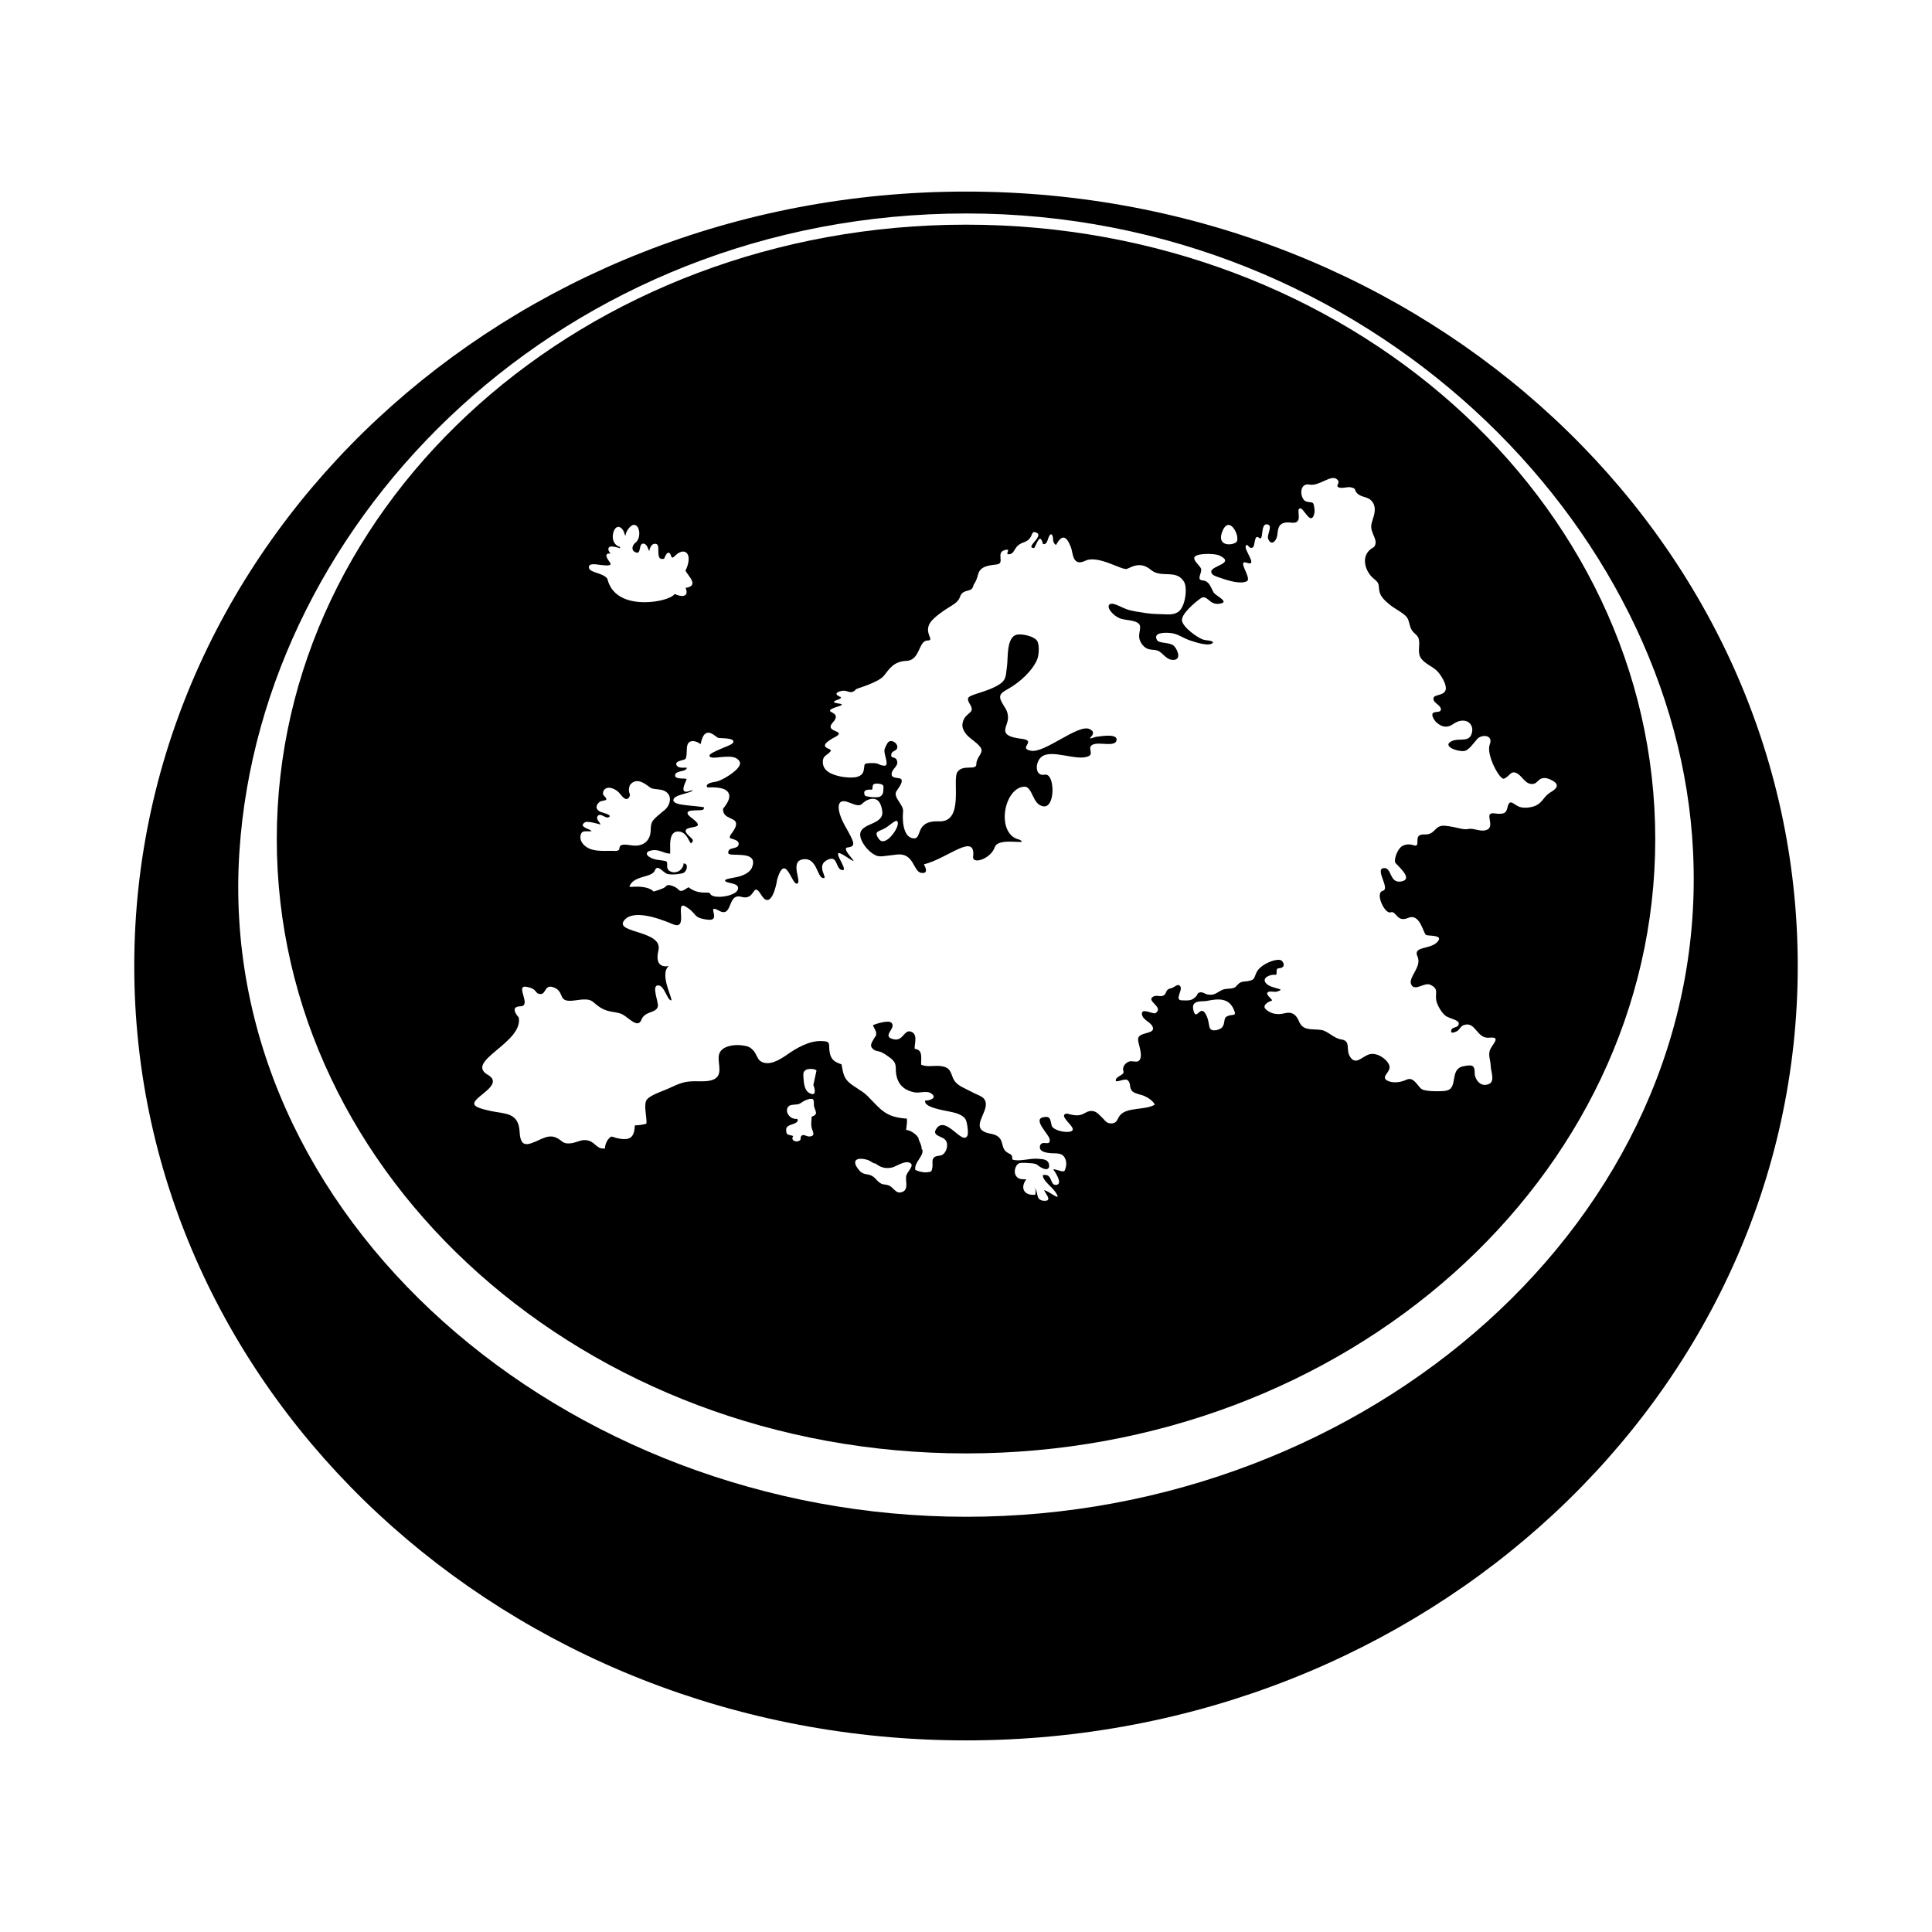
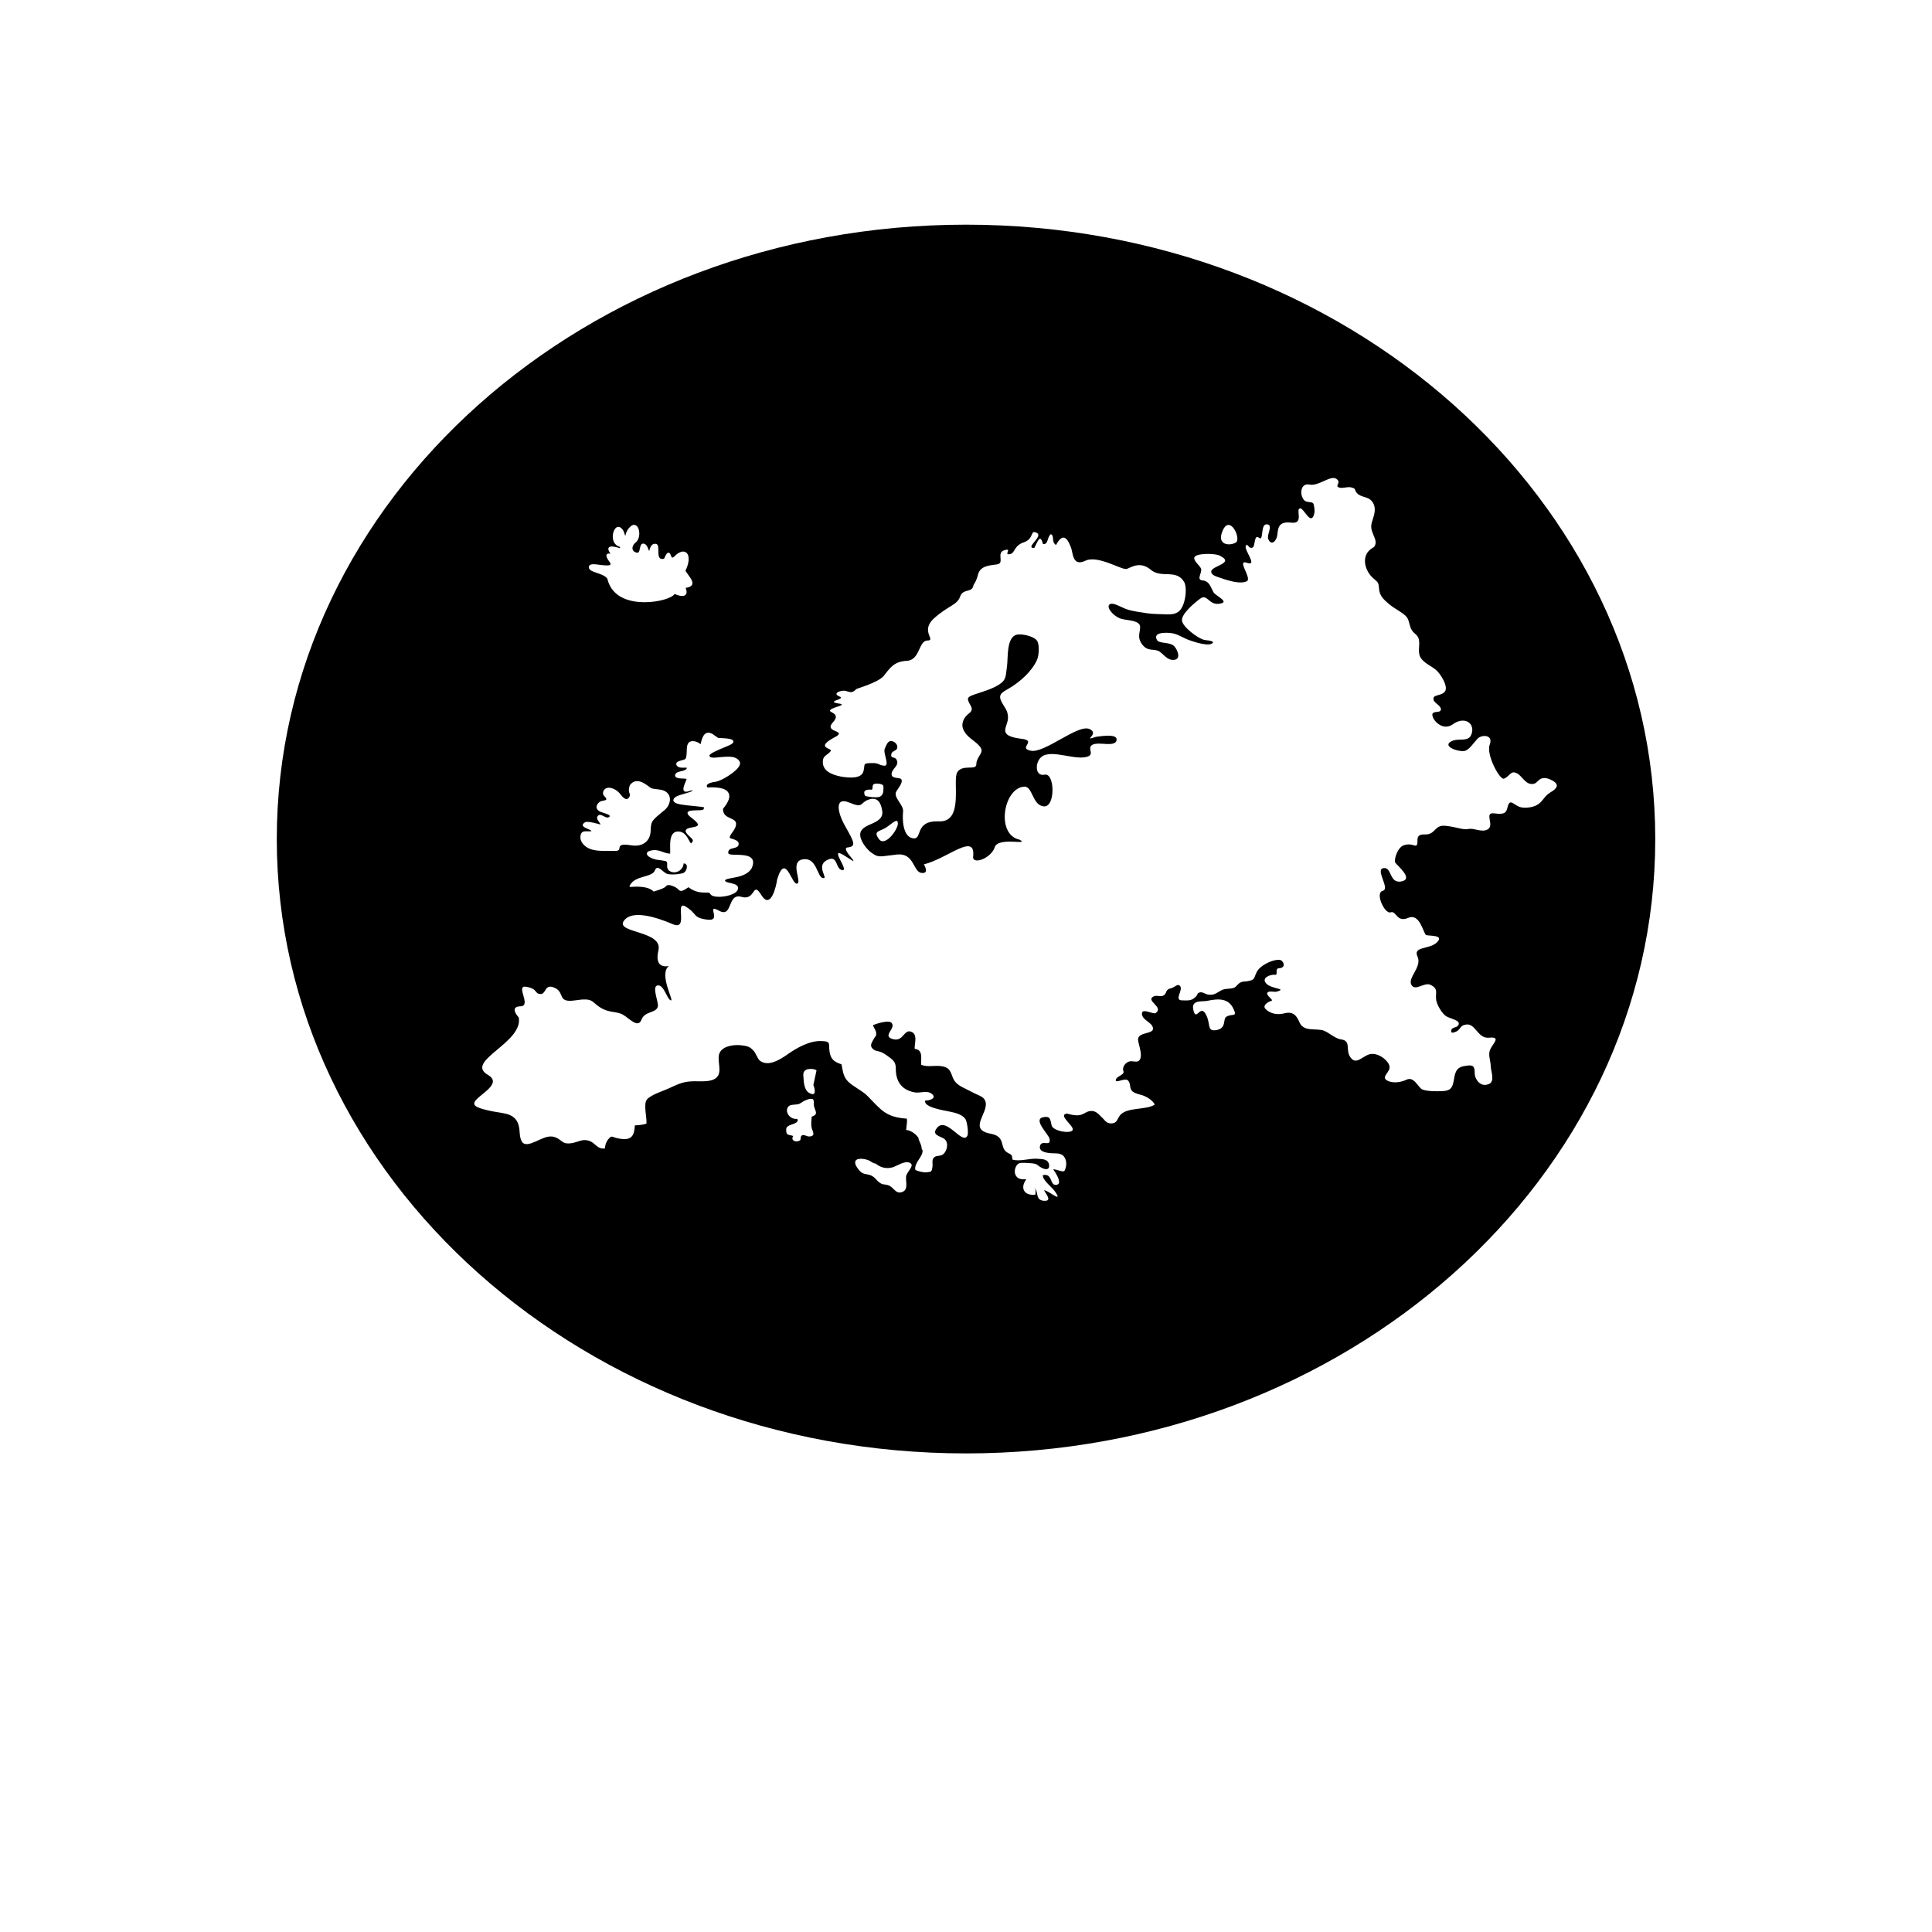
<svg xmlns="http://www.w3.org/2000/svg" fill="#000000" width="800px" height="800px" version="1.1" viewBox="144 144 512 512">
  <g>
-     <path d="m400 194.77c-121.73 0-220.42 91.898-220.42 205.23 0 113.31 98.684 205.22 220.42 205.22s220.42-91.914 220.42-205.22c-0.004-113.33-98.688-205.23-220.42-205.23zm0.094 351.19c-106.41 0-199.1-79.16-192.64-176.39 5.918-88.844 86.23-169 192.64-169 106.4 0 188.41 82.609 192.58 169.03 4.801 97.312-86.184 176.36-192.58 176.36z" />
    <path d="m400 203.54c-100.87 0-182.65 72.895-182.65 162.82 0 89.898 81.758 162.81 182.65 162.81 100.89 0 182.66-72.91 182.66-162.81-0.004-89.93-81.793-162.82-182.66-162.82zm68.09 80.926c1.938-4.109 4.93 2.379 3.418 3.305-1.496 0.945-5.32 0.82-3.418-3.305zm-138.75 56.504c0.094 0.109 0.25 0.188 0.348 0.219 0.395-2.062 1.039-3.023 2.031-3.023 0.66 0 1.34 0.473 1.906 0.914 0.27 0.172 0.52 0.363 0.691 0.473 3.242 0.125 3.938 0.395 4.031 0.883 0.141 0.598-0.805 0.992-2.801 1.793-1.371 0.598-3.684 1.527-3.527 2.078 0.062 0.25 0.25 0.488 1.211 0.488 0.488 0 1.039-0.094 1.637-0.141 0.707-0.062 1.402-0.125 2.094-0.125 0.961 0 2.297 0.109 2.977 1.164 0.27 0.332 0.234 0.77-0.016 1.289-0.961 1.73-4.848 3.969-6.172 4.172-1.289 0.156-2.25 0.504-2.41 0.945-0.031 0.062-0.109 0.234 0.141 0.582 0.379-0.031 0.723-0.031 1.07-0.031 2.488 0 3.984 0.473 4.504 1.465 0.566 0.992 0.062 2.41-1.449 4.219-0.031 1.605 0.977 2.047 1.953 2.504 0.723 0.332 1.48 0.645 1.512 1.434 0.016 0.852-0.504 1.637-0.977 2.297-0.426 0.582-0.852 1.164-0.645 1.527 0.062 0.047 0.395 0.156 0.629 0.219 0.723 0.219 1.938 0.582 1.637 1.574-0.141 0.613-0.836 0.754-1.418 0.898-0.852 0.203-1.324 0.379-1.309 1.258 0.016 0.473 1.211 0.473 2.348 0.473 1.527 0.078 3.227 0.109 3.938 1.055 0.457 0.598 0.41 1.512-0.141 2.644-1.133 1.715-3.402 2.156-5.039 2.441-0.977 0.188-1.922 0.348-1.953 0.691 0 0.316 0.598 0.488 1.434 0.66 0.805 0.203 1.574 0.363 1.906 0.883 0.156 0.25 0.156 0.52 0.047 0.852-0.473 1.309-3.258 1.922-4.977 1.922-1.242 0-2.078-0.285-2.332-0.789-0.141-0.332-0.426-0.332-1.242-0.332-1.102-0.016-2.723-0.016-4.519-1.418-1.164 0.77-1.59 0.977-1.938 0.977-0.363 0-0.566-0.188-0.754-0.379-0.285-0.285-0.723-0.707-1.891-1.055-0.285-0.078-0.504-0.125-0.691-0.125-0.395 0-0.566 0.188-0.93 0.535-0.52 0.488-3.055 1.195-3.055 1.195s-1.086-1.668-6.062-1.227l-0.348-0.141 0.156-0.316c1.387-2.644 5.856-2 6.598-3.906 0.723-1.922 2.188 0.707 3.418 0.945 1.418 0.27 3.289-0.031 4.031-0.234 0.738-0.285 1.148-1.289 1.008-1.984-0.109-0.41-0.395-0.613-0.852-0.582 0.016 0.52-0.219 1.055-0.629 1.512-0.867 0.961-2.394 1.117-3.305 0.301-0.457-0.426-0.426-0.992-0.41-1.434 0.031-0.457 0-0.77-0.285-0.977-0.172-0.078-1.07-0.203-1.637-0.285-0.535-0.078-0.945-0.109-1.211-0.188-0.82-0.203-2.312-0.82-2.266-1.59 0.078-0.676 1.289-0.805 1.684-0.867 1.023-0.094 1.793 0.203 2.535 0.457 0.629 0.234 1.227 0.457 1.984 0.457 0.016-0.285 0-0.629 0-0.992-0.031-1.574-0.109-3.543 0.867-4.426 0.332-0.332 0.82-0.473 1.371-0.441 1.512 0.062 2.219 1.371 2.723 2.297 0.172 0.316 0.426 0.82 0.566 0.852 0 0 0.062-0.031 0.25-0.27 0.441-0.52 0.234-0.738-0.457-1.402-0.332-0.301-0.723-0.645-1.055-1.133-0.172-0.25-0.234-0.504-0.109-0.723 0.219-0.441 0.883-0.566 1.621-0.707 0.566-0.109 1.309-0.219 1.496-0.52 0.031-0.062 0.094-0.156 0.031-0.348-0.094-0.457-0.867-1.039-1.465-1.527-0.82-0.613-1.355-1.07-1.227-1.543 0.156-0.41 0.723-0.473 0.93-0.504 0.582-0.062 1.18-0.094 1.684-0.094 0.723 0 1.402-0.031 1.621-0.27 0.078-0.109 0.109-0.301 0.078-0.551-0.691-0.109-1.605-0.203-2.535-0.301-2.883-0.27-4.785-0.457-5.352-1.117-0.172-0.156-0.219-0.332-0.188-0.535 0.141-0.852 1.543-1.227 2.992-1.637 0.566-0.172 2.078-0.582 2.062-0.805l-0.078-0.078c-0.188 0-0.457 0.094-0.707 0.188-0.348 0.078-0.629 0.188-0.93 0.188-0.363 0-0.613-0.203-0.676-0.535-0.078-0.582 0.234-1.309 0.488-1.922 0.156-0.348 0.316-0.707 0.332-0.945-0.188-0.062-0.723-0.078-1.008-0.094-0.805-0.031-1.543-0.062-1.875-0.426-0.125-0.125-0.203-0.332-0.141-0.535 0.141-0.66 0.914-0.82 1.621-0.992 0.66-0.141 1.242-0.301 1.434-0.707 0.047-0.156 0.047-0.203 0.047-0.203 0 0.016-0.078-0.016-0.395-0.016h-0.316c-0.645 0.016-1.465 0.047-1.922-0.504-0.156-0.25-0.234-0.441-0.141-0.676 0.141-0.426 0.77-0.582 1.418-0.77 0.363-0.078 0.754-0.203 0.914-0.316 0.332-0.27 0.379-1.18 0.41-2 0.031-1.227 0.062-2.488 1.18-2.723 0.141-0.047 0.348-0.047 0.535-0.047 0.75 0.043 1.254 0.344 1.633 0.562zm-28.039-47.449c0.473 0 1.07 0.078 1.699 0.172 0.645 0.078 1.289 0.156 1.828 0.156 0.566 0 0.836-0.109 0.898-0.188 0.062-0.109 0.078-0.219 0.062-0.379-1.164-1.574-1.18-2.031-1.008-2.312 0.062-0.094 0.219-0.285 0.582-0.285 0.125 0 0.285 0.031 0.441 0.078-0.395-0.582-0.758-1.18-0.492-1.605 0.188-0.332 0.676-0.426 1.527-0.25 0.723 0.125 1.164 0.27 1.449 0.379 0.016-0.094 0.031-0.219 0.047-0.348-1.574-0.395-2.047-1.844-1.922-3.117 0.094-1.07 0.645-2.203 1.48-2.203 0.156 0 0.332 0.047 0.441 0.125 0.82 0.488 1.023 1.242 1.258 1.969 0.031 0.109 0.078 0.203 0.109 0.316 0.203-0.82 0.52-1.828 1.605-2.676 0.691-0.551 1.527-0.219 1.906 0.77 0.379 1.039 0.348 2.93-0.961 3.809-0.395 0.379-0.77 1.086-0.598 1.652 0.094 0.41 0.441 0.691 1.023 0.867 0.613 0.156 0.754-0.332 0.914-1.133 0.125-0.582 0.234-1.258 0.883-1.258 0.156 0 0.316 0.047 0.473 0.125 0.395 0.219 0.629 0.738 0.883 1.371 0.062 0.141 0.156 0.332 0.219 0.504 0.125-0.613 0.348-1.242 0.707-1.605 0.285-0.285 0.582-0.348 0.82-0.348 0.078 0 0.172 0 0.285 0.031 0.613 0.141 0.613 0.898 0.613 1.762 0 0.723 0 1.637 0.41 2.031 0.234 0.188 0.613 0.27 1.102 0.141 0.613-1.387 0.836-1.59 1.18-1.59 0.363 0 0.488 0.332 0.598 0.66 0.094 0.234 0.25 0.629 0.395 0.629 0.062 0 0.203-0.016 0.41-0.172 0.883-0.93 1.746-1.434 2.473-1.434 0.441 0 0.836 0.203 1.102 0.566 0.629 0.883 0.441 2.644-0.488 4.504 0.203 0.363 0.488 0.738 0.77 1.148 0.691 0.945 1.324 1.844 0.992 2.566-0.219 0.426-0.77 0.707-1.715 0.852 0.332 0.805 0.332 1.371 0.078 1.73-0.156 0.203-0.441 0.41-1.023 0.41-0.629 0-1.48-0.316-1.984-0.535-0.031 0.016-0.031 0.047-0.047 0.062-0.629 0.992-4.125 2.125-7.902 2.125-3.117 0-8.582-0.789-9.871-6.234-0.602-0.82-1.781-1.195-2.805-1.543-1.148-0.395-2.219-0.758-2.078-1.637 0.062-0.457 0.488-0.66 1.23-0.66zm-2.285 68.406c0.645-0.426 3.242 0.348 4.141 0.582-0.234-0.66-1.258-1.418-0.82-2.156 0.738-1.195 2.094 0.691 2.992 0.219 1.148-0.613-1.812-1.242-2.219-1.434-1.273-0.629-1.402-1.668-0.172-2.66 0.316-0.25 1.59-0.332 1.699-0.551 0.25-0.441-0.691-0.992-0.805-1.418-0.188-1.02 0.602-1.871 1.766-1.746 1.117 0.156 2.156 0.852 2.738 1.637 0.582 0.738 1.762 2.219 2.504 0.676 0.41-0.883-0.629-0.867 0.062-2.977 2.047-2.801 5.102 0.613 5.746 0.805 1.07 0.332 2.426 0.188 3.449 0.691 1.148 0.551 1.605 1.637 1.402 2.723-0.27 1.402-1.008 2.125-2.125 2.961-0.645 0.535-1.844 1.496-2.363 2.219-0.598 0.852-0.52 1.938-0.598 2.93-0.172 2.219-1.715 3.762-4.266 3.668-0.914 0-2.93-0.582-3.684 0-0.473 0.379-0.141 0.883-0.535 1.195-0.426 0.332-1.309 0.188-1.859 0.188-2.676 0-5.527 0.285-7.398-1.637-0.676-0.754-1.039-1.621-0.77-2.629 0.379-1.371 1.605-0.723 2.867-0.961-0.195-0.547-3.707-1.098-1.754-2.324zm60.094 78.012c-0.078 0.93-0.234 2.078 0 2.977 0.188 0.883 1.227 2.188-0.691 2.266-0.566 0.016-1.289-0.551-1.812-0.332-0.66 0.316-0.234 1.055-0.613 1.355-1.055 0.707-2.566 0-1.777-1.133-0.613-0.301-1.34-0.188-1.668-0.613-0.234-0.316-0.27-1.34-0.094-1.605 0.535-1.039 3.086-0.852 2.961-2.141l-0.234-0.203c-1.652 0.203-3.148-1.574-2.457-2.977 0.41-0.754 1.18-0.738 1.969-0.805 1.164-0.078 1.258-0.25 2.266-0.898 0.473-0.25 1.953-0.945 2.504-0.488 0.348 0.316 0.141 1.434 0.27 1.859 0.387 1.445 1.191 2.062-0.621 2.738zm0.441-8.406c0.426 1.023 0.945 3.371-1.242 2.016-1.117-0.707-1.309-2.629-1.371-3.856-0.047-1.023-0.234-1.637 0.691-2.188 0.566-0.332 2.266-0.332 2.754 0.172zm23.508 28.371c-1.828 0.629-2.203-1.434-3.793-1.844-1.148-0.316-1.34 0-2.312-0.77-0.867-0.676-1.102-1.402-2.332-1.875-0.961-0.332-1.543-0.141-2.441-0.789-0.348-0.234-1.227-1.402-1.387-1.828-0.852-2.109 1.812-1.875 3.289-1.355 0.723 0.301 1.117 0.77 1.906 0.945l-0.156-0.203c1.273 1.07 2.644 1.637 4.504 1.227 1.117-0.219 3.449-2 4.832-1.227 1.355 0.707-0.898 2.332-1.039 3.59-0.172 1.418 0.707 3.512-1.07 4.129zm86.039-46.523c-1.195 0.613 0.125 2.992-2.644 3.59-2.801 0.504-1.465-1.621-2.93-4.234-1.512-2.644-2.457 2.031-3.242-0.945-0.789-2.977 2.312-2.266 3.606-2.551 3.195-0.676 5.746-0.691 7.039 2.203 0.992 2.156-0.332 1.133-1.828 1.938zm85.773-59.387c-1.73 1.008-1.984 2.566-3.762 3.449-1.133 0.551-3.102 0.82-4.359 0.41-1.637-0.551-2.676-2.488-3.258 0.156-0.332 1.273-0.613 1.938-3.481 1.543-2.852-0.379 0.094 3.055-1.684 4.203-1.637 0.992-3.606-0.395-5.195-0.062-1.512 0.316-3.148-0.582-6.156-0.852-2.961-0.27-2.426 2.426-5.481 2.297-3.039-0.109-1.133 2.66-2.297 2.961-0.395 0.078-1.512-0.691-3.18-0.094-1.715 0.613-2.598 3.793-2.297 4.519 0.332 0.738 5.227 4.473 1.543 5.086-3.148 0.504-2.348-3.906-4.644-3.543-2.297 0.363 1.906 5.496-0.188 6.016-2.125 0.535 0.551 6.234 2.094 5.699 1.543-0.551 1.543 2.801 4.676 1.465 3.133-1.324 3.969 4.094 4.707 4.519 0.551 0.348 4.93-0.125 2.961 1.906-1.938 2.016-6.488 1.039-5.227 3.793 1.289 2.785-2.613 5.574-1.637 7.477 0.977 1.906 3.387-0.707 5.039 0.031 2.348 1.102 1.227 2.156 1.574 4.141 0.25 1.227 1.34 3.164 2.363 4 1.164 0.992 4.582 1.164 3.352 2.769-0.332 0.41-1.59 0.41-1.715 1.07-0.316 1.18 0.898 0.598 1.48 0.332 0.805-0.457 0.992-1.496 2.031-1.684 2.945-0.867 3.258 3.746 6.551 3.402 3.289-0.348 0.836 1.637 0.156 3.289-0.488 1.387 0.188 2.754 0.219 4.266 0.031 1.324 1.133 3.84-0.332 4.644-2.488 1.227-3.906-1.449-3.906-2.613 0-2.297-0.488-2.504-2.961-2.031-2.109 0.41-2.297 2.031-2.613 3.84-0.332 1.875-0.82 2.707-3.133 2.769-1.449 0.062-3.793 0.062-5.117-0.41-1.164-0.441-2.203-3.606-4.25-2.629-2.047 0.977-4.41 0.898-5.481-0.016-0.992-0.945 1.164-2.016 0.977-3.465-0.203-1.418-2.488-3.418-4.691-3.352-2.219 0.094-3.953 3.164-5.574 1.039-1.637-2.094 0.332-4.488-2.644-4.894-1.777-0.27-3.449-2.156-5.039-2.457-2.266-0.41-4.769 0.316-5.871-1.953-0.488-1.023-1.195-3.211-3.969-2.504-2.769 0.691-4.266-0.426-4.894-0.961-1.34-1.055 0.613-2.156 1.387-2.332 0.738-0.219-1.746-1.543-0.992-2.25 0.504-0.473 1.73 0 2.379-0.188 2.977-0.852-1.324-0.613-2.769-2.156-1.434-1.559 1.195-2.441 2.281-2.312 1.039 0.156-0.156-1.684 1.102-1.73 1.289-0.062 1.668-0.945 0.77-1.953-0.945-0.992-5.684 0.805-6.707 3.023-0.82 1.684-0.363 2-2.457 2.363-0.805 0.125-1.102 0-1.812 0.332-0.676 0.316-1.055 1.086-1.605 1.355-1.07 0.488-2.312 0.109-3.465 0.723-1.402 0.738-1.891 1.387-3.59 1.117-0.645-0.094-1.289-0.676-1.969-0.582-0.992 0.172-0.566 0.52-1.258 1.195-1.102 1.055-1.812 0.992-3.715 0.93-1.953-0.094 0.316-2.644-0.332-3.668-0.613-1.023-1.543 0.27-2.41 0.441-1.668 0.363-1.102 1.258-1.922 1.859-0.77 0.598-1.891-0.109-2.769 0.332-2.297 1.148 2.898 2.801 0.52 4.426-0.613 0.395-3.746-1.543-3.606 0.25 0.156 1.715 2.723 2.125 2.945 3.777 0.125 1.637-4.125 0.898-3.969 3.055 0.062 1.211 1.512 4.473 0.188 5.574-0.535 0.426-1.699-0.031-2.426 0.125-1.227 0.332-2.047 1.637-1.637 2.644 0.332 0.992-1.875 1.227-2.031 2.297-0.203 1.023 2.457-0.676 3.227 0.109 0.867 0.898 0.25 2.062 1.211 2.93 0.852 0.676 2.297 0.82 3.117 1.195 0.992 0.426 2.363 1.324 2.785 2.297-2.441 1.496-7.148 0.629-9.086 2.676-0.852 0.852-0.754 2.297-2.457 2.297-1.449 0-1.715-0.961-2.582-1.699-0.93-0.914-1.621-1.793-3.133-1.559-1.746 0.332-1.891 1.875-6 0.645-2.582 0.348 1.844 3.227 1.512 4.312-0.332 1.133-5.039 0.426-5.574-1.086-0.41-1.574-0.27-2.551-2-2.297-3.352 0.426 1.289 4.613 1.449 5.84 0.332 2.203-2.062 0.031-2.551 1.812-0.379 1.543 1.715 1.812 2.66 1.906 1.402 0.156 3.086-0.234 3.856 1.164 0.77 1.273 0.363 2.676 0.047 3.418-0.332 0.707-2.047-0.332-3.086-0.285 0.332 0.363 2.867 4.062 0.723 4.125-1.668 0.094-0.789-3.164-3.465-2.582 0 1.48 2.488 3.164 3.32 4.441 2.156 3.164-1.922-0.473-2.977-0.441 0.457 0.992 2.394 3.039-0.203 2.785-2.297-0.27-1.086-2.691-2.535-3.606 0.707 0.473 0.488 1.258 0.426 2-3.102 0.332-4.062-1.875-2.394-4.078-1.387 0.031-2.426-0.031-2.93-1.324-0.363-0.914 0.094-2.504 1.008-2.914 0.645-0.285 2.738-0.031 3.449 0 1.59 0.172 1.387 0.613 2.613 1.227 1.195 0.613 2.141 0.395 1.875-0.961-0.285-1.34-1.559-1.371-2.945-1.465-2.125-0.203-4.914 0.836-6.754 0.203-0.094-1.715-0.441-1.133-1.715-2.125-1.133-0.93-0.723-2.738-1.891-3.793-1.211-1.117-2.832-0.754-4.156-1.621-3.008-1.906 2.629-6.234 0.016-8.801-0.504-0.457-1.637-0.914-2.266-1.195-0.93-0.457-1.812-0.898-2.738-1.387-1.637-0.789-2.629-1.527-3.164-3.102-0.613-1.668-0.93-2.504-3.227-2.769-1.684-0.156-3.543 0.332-5.039-0.332-0.094-1.637 0.582-4-1.715-4.203-0.141-1.227 0.977-3.969-1.039-4.582-1.844-0.582-2 2.738-4.691 2-3.086-0.805 0.836-2.801-0.363-4.266-0.707-0.93-4.047 0.172-4.961 0.551 0.203 0.789 0.852 1.371 0.852 2.219 0 0.898-0.172 0.551-0.52 1.227-0.598 1.164-1.543 2.078-0.016 3.117 0.363 0.301 1.465 0.379 1.906 0.613 0.691 0.316 1.574 0.914 2.188 1.387 1.309 0.992 1.637 1.59 1.637 3.023 0.016 3.023 1.242 5.527 4.977 6.234 1.211 0.234 3.086-0.441 4.172 0.141 2.094 1.227 0.062 2.031-1.355 2.031-0.551 1.777 5.008 2.613 6.422 2.914 1.434 0.285 3.465 0.754 4.266 2.047 0.41 0.66 0.836 3.606 0.504 4.328-1.309 2.707-5.59-5.258-8.109-2-1.559 2 1.211 2.125 2.078 2.961 1.18 1.039 0.613 3.402-0.645 4.141-0.867 0.441-1.969 0.047-2.457 1.07-0.27 0.473-0.031 1.59-0.141 2.141-0.25 1.195-0.078 1.289-1.621 1.418-0.836 0.062-2.266-0.285-2.914-0.645-0.41-1.969 2.281-3.606 1.875-5.383l-0.172-0.031c0-1.371-1.102-2.867-0.789-2.867-0.379-0.945-2.141-2.297-3.352-2.297 0.062-0.992 0.332-1.984 0.188-3.008-5.668-0.363-6.848-2.379-10.422-6-1.496-1.512-3.824-2.457-5.227-3.906-1.258-1.324-1.289-2.738-1.668-4.488-2.094-0.676-2.852-1.449-3.164-3.352-0.332-2.125 0.551-2.769-2.281-2.816-3.18-0.078-6.598 1.922-8.988 3.621-1.684 1.148-4.848 3.289-7.133 1.637-0.77-0.566-1.07-2.094-1.891-2.852-0.93-0.961-1.496-1.039-2.785-1.242-1.969-0.301-4.977 0.031-5.969 1.793-0.945 1.637 0.41 4.328-0.426 6.078-0.992 1.953-4.188 1.621-6.297 1.621-2.785 0-4.125 0.645-6.566 1.762-1.527 0.754-5.055 1.777-6.094 3.117-0.945 1.227 0.062 4.894-0.094 6.328-0.707 0.332-2.203 0.457-3.07 0.488-0.172 2.977-1.008 4.125-4.41 3.449-1.828-0.332-1.637-1.039-2.769 0.395-0.395 0.52-0.77 1.48-0.738 2.25-1.969 0.348-2.551-1.418-4.109-1.969-1.859-0.676-3.023 0.316-4.691 0.582-2.441 0.395-2.41-0.645-4.109-1.449-1.512-0.691-2.867-0.141-4.203 0.441-3.418 1.59-5.242 2.379-5.512-1.891-0.203-5.305-3.953-4.832-7.43-5.574-3.465-0.738-5.102-1.324-4.473-2.488 1.039-1.922 7.621-4.801 3.434-7.164-6.156-3.621 9.492-8.484 8.234-15.176 0 0-2.723-2.883 0.441-2.961 3.117-0.062-1.527-5.731 1.59-5.164 3.102 0.535 2.078 1.844 3.699 1.906 1.637 0.094 1.008-2.898 3.809-1.637 2.801 1.289 0.535 4.047 5.414 3.32 4.879-0.738 4.156 0.316 6.629 1.875s4.312 0.93 6.062 1.938c1.715 0.992 3.984 3.715 4.879 1.289 0.945-2.363 3.922-1.637 4.344-3.512 0.25-1.008-1.73-5.434-0.016-5.559 1.668-0.141 2.394 3.606 3.434 3.969 1.039 0.348-3.289-6.926-0.488-9.117 0 0-4.031 1.117-2.785-4.125 1.273-5.242-11.242-4.566-9.227-7.731 2.047-3.164 8.551-1.133 13.004 0.77 4.441 1.922 0.332-6.535 3.481-4.629s1.715 2.945 5.762 3.449c4.016 0.504-0.691-4.441 3.039-2.379 3.731 2.047 2.094-4.769 5.953-3.668 3.891 1.102 2.816-4.457 5.289-0.441 2.504 4.016 3.969-2.566 4.172-4.188 2.25-7.398 3.824 1.637 5.32 1.117 1.309-0.457-2.141-5.918 1.559-6.438 3.684-0.535 3.668 4.707 5.258 4.977 1.621 0.27-2.031-3.117 1.039-4.754 3.07-1.621 2.125 2.41 4.109 2.644 2 0.219-4.25-7.023 0.977-3.574 5.211 3.496-1.891-2.219 0.426-2.441 2.348-0.234 1.684-1.465-0.551-5.434-2.266-3.906-2.961-8.094 0.977-6.453 3.906 1.621 2.691 0.062 5.117-0.789 2.426-0.836 3.305 0.914 3.606 2.961 0.348 1.984-1.324 2.832-3.117 3.59-1.906 0.836-3.387 1.746-2.41 4.094 0.473 1.227 1.762 2.867 2.945 3.621 1.746 1.195 2.031 0.77 6.551 0.285 4.551-0.457 4.203 4.613 6.438 4.879 2.25 0.285 0.629-2.266 0.629-2.266 6.359-1.559 13.949-8.801 13.035-1.812 0.234 1.844 4.707 0.172 5.731-2.66 0.836-2.992 9.555-0.426 6.582-2.078-6.359-1.34-4.25-13.746 1.258-14.043 2.297-0.109 2.094 4.992 5.227 5.227 3.07 0.219 2.883-8.91 0.219-8.406-2.676 0.551-2.629-3.242-0.93-4.676 2.676-2.281 9.492 1.242 12.547-0.234 1.48-0.707-0.582-2.348 1.164-3.086 1.777-0.738 5.793 0.738 6.234-1.086 0.379-1.859-3.871-1.148-5.434-0.945-4.062 1.309 1.227-0.738-1.762-2.078-3.07-1.324-11.855 6.488-15.508 5.762-3.606-0.676 1.891-2.676-2.598-3.18-6.644-0.82-3.418-3.102-3.465-5.606-0.016-2-0.93-2.582-1.762-4.297-0.992-1.953 0.457-2.504 1.969-3.402 2.992-1.73 6.172-4.613 7.496-7.637 0.488-1.086 0.707-3.938 0-5.023-0.805-1.148-3.512-1.762-4.93-1.668-3.402 0.188-2.66 6.391-3.086 8.801-0.316 2.047-0.062 3.242-2.094 4.504-1.777 1.117-3.953 1.762-5.969 2.426-2.363 0.805-2.769 0.961-1.621 2.945 1.242 2.047-0.789 1.953-1.699 3.809-0.77 1.574-0.363 2.707 0.691 4.031 0.992 1.211 3.402 2.473 3.922 3.809 0.488 1.211-1.324 2.25-1.309 4.078 0.016 1.762-3.637-0.109-5.039 2.094-1.387 2.156 1.859 13.289-4.848 13.035-6.723-0.285-4.203 4.961-6.941 4.488-2.769-0.457-2.785-5.367-2.582-7.117 0.172-1.746-2.598-3.668-1.844-5.227 0.316-0.613 1.938-2.441 1.371-3.289-0.41-0.613-2.723 0-2.566-1.496 0.141-1.449 2.172-2.125 1.289-3.731-0.441-0.883-1.668-0.156-1.355-1.512 0.203-0.93 1.621-0.691 1.574-1.891-0.016-0.992-1.512-2.016-2.379-1.227-0.332 0.285-1.023 1.715-1.039 2.156-0.078 1.434 1.449 4.281-0.125 4.094-1.574-0.188-1.258-0.707-3.008-0.691-2.867 0.016-1.891 0.234-2.426 2.188-0.582 2.047-3.809 1.73-5.887 1.402-2.629-0.52-5.18-1.574-4.848-4.344 0.141-1.258 1.258-1.371 2.062-2.426 0.613-0.883-4.754-0.691 1.59-3.969 2.332-1.574-3.418-1.008-1.039-3.606 2.332-2.551-1.18-2.566-0.707-3.273 0.629-0.852 4.25-1.242 2.723-1.684-4.328-0.613 0.93-1.07 0.047-1.812 0 0-2.332-0.789-0.172-1.496 2.156-0.707 2.613 1.227 4.328-0.582 0.52-0.301 5.793-1.73 7.289-3.512 1.449-1.762 2.504-3.824 6.062-3.984 3.606-0.141 3.102-5.352 5.512-5.383 2.426-0.016-2.047-2.441 1.746-5.887 3.793-3.387 6.125-3.496 6.894-5.715 0.77-2.234 3.086-1.039 3.481-2.785 0.125-0.691 0.691-0.789 1.289-3.117 0.613-2.297 2.961-2.394 5.055-2.676 2.094-0.301-0.332-3.07 1.906-3.746 2.281-0.691-0.25 1.273 1.387 1.055 1.574-0.219 0.992-2.234 3.809-3.164 2.832-0.977 1.543-3.465 3.418-2.488 1.844 0.945-3.32 4.016-0.676 4.016 0.914-1.668 1.527-4 2.312-1.055 1.465 0.234 1.055-1.953 2.109-2.629 1.055 0.582 0 2.078 1.355 2.867 2.031-3.856 3.289-1.133 4 0.805 0.504 1.387 0.363 4.992 3.746 3.387 3.387-1.637 9.84 2.644 11.035 2.141 1.637-0.691 3.715-1.969 6.422 0.316 2.769 2.25 6.598-0.332 8.707 3.102 0.961 1.543 0.395 6.613-1.512 7.965-0.898 0.613-1.891 0.723-2.961 0.676-1.73-0.078-3.668-0.047-5.367-0.301-1.574-0.27-3.891-0.504-5.434-1.086-1.559-0.566-3.668-1.969-4.504-1.211-0.805 0.738 0.852 2.852 2.738 3.637 1.355 0.566 3.922 0.395 5.008 1.402 0.992 0.883-0.219 2.551 0.25 4.172 0.316 1.086 1.273 2.363 2.504 2.629 0.754 0.188 1.559 0.109 2.266 0.363 1.449 0.488 2.394 2.801 4.551 2.426 1.875-0.332 0.488-3.148-0.316-3.762-1.211-0.961-3.891-0.504-4.394-1.48-1.07-2 1.969-1.969 3.273-1.875 2.141 0.094 3.465 1.309 5.465 1.984 1.117 0.379 5.527 1.922 6.172 0.457-0.852-0.566-1.668-0.379-2.566-0.645-1.449-0.379-5.543-3.32-5.715-5.086-0.188-1.746 3.387-4.738 4.801-5.762 1.844-1.434 2.266 1.543 4.801 1.355 3.652-0.332-0.77-2.094-1.273-3.117-0.82-1.559-1.164-2.977-2.914-3.102-1.711-0.164 0.004-2.102-0.359-3.109-0.348-0.883-2.031-2.031-1.777-2.961 0.332-1.195 5.367-1.117 6.598-0.551 4.457 2.094-2.062 2.707-2.125 4.266 0 1.07 1.605 1.371 2.363 1.668 2.738 0.961 5.398 1.652 7.008 0.945 1.637-0.676-2.852-5.934 0.125-4.914 2.961 1.039-0.883-3.481-0.332-4.488 0.473-0.977 0.82 1.102 1.875 0.379 0.645-0.426 0.301-3.606 1.621-2.519 1.324 1.055 0.301-3.762 2.094-3.574 1.812 0.172-0.125 2.738 0.348 3.871 0.852 2.078 2.266 0.395 2.41-1.023 0.219-1.844 0.25-3.715 3.746-3.289 3.496 0.426 0.914-3.777 2.348-3.793 0.992-0.016 2.914 4.992 3.746 1.211 0.109-0.488-0.047-2.25-0.379-2.598-0.363-0.395-1.777-0.125-2.332-0.754-1.324-1.48-0.992-4.66 1.402-4.156 2.379 0.504 5.559-2.535 7.055-1.559 1.559 0.992-0.379 1.812 0.645 2.281 0.883 0.41 2.297-0.203 3.258 0 1.637 0.379 0.77 0.66 1.637 1.543 1.195 1.289 3.039 0.754 4.125 2.394 1.023 1.465 0.488 3.227 0 4.723-0.582 1.637-0.426 2.379 0.219 3.953 0.301 0.691 0.707 1.574 0.551 2.363-0.219 1.086-0.738 0.883-1.512 1.621-2.332 2.078-1.133 5.715 0.898 7.477 1.117 0.992 1.418 1.055 1.527 2.457 0.078 2.078 0.992 2.992 2.769 4.488 1.496 1.258 3.668 2.203 4.629 3.402 0.707 0.977 0.645 2.41 1.324 3.434 0.582 0.945 1.512 1.242 1.812 2.266 0.457 1.621-0.363 3.402 0.457 4.93 0.961 1.637 3.039 2.297 4.359 3.559 1.023 0.992 2.961 3.984 2.219 5.367-0.867 1.527-3.699 0.707-3.023 2.519 0.332 0.805 2 1.434 1.875 2.441-0.141 1.023-2.297 0.125-2.266 1.387 0.062 1.242 1.73 3.023 3.449 3.102 1.605 0.047 2.062-0.961 3.465-1.402 2.785-0.883 4.441 1.402 3.32 3.715-0.852 1.73-3.227 0.738-4.879 1.434-3.055 1.273 1.023 2.883 2.961 2.723 1.273-0.062 2.504-2 3.606-3.227 1.133-1.227 4.312-1.164 3.289 1.512-1.023 2.66 2.676 9.414 3.746 9.035 1.637-0.582 1.746-2.41 3.606-1.34 1.371 0.789 2.266 3.195 4.375 2.676 0.836-0.203 1.164-1.148 2.094-1.418 0.93-0.25 1.844 0.078 2.551 0.457 2.375 1.168 1.352 2.316-0.289 3.246zm-181.84 0.078c-0.047-1.055 2.016-0.789 2.016-0.789 0.363-0.348 0.016-1.164 0.504-1.465 0.566-0.285 1.402-0.156 1.969 0 0.707 0.234 0.629 0.598 0.598 1.227s-0.016 1.211-0.457 1.715c-0.52 0.551-1.055 0.52-1.793 0.52-0.582 0-1.148-0.047-1.715-0.172-0.758-0.141-1.055-0.027-1.121-1.035zm5.891 9.176c1.793-1.227 2.992-2.582 3.023-0.992 0.016 1.559-3.402 6.328-5.023 4.094-1.637-2.266 0.219-1.902 2-3.102z" />
  </g>
</svg>